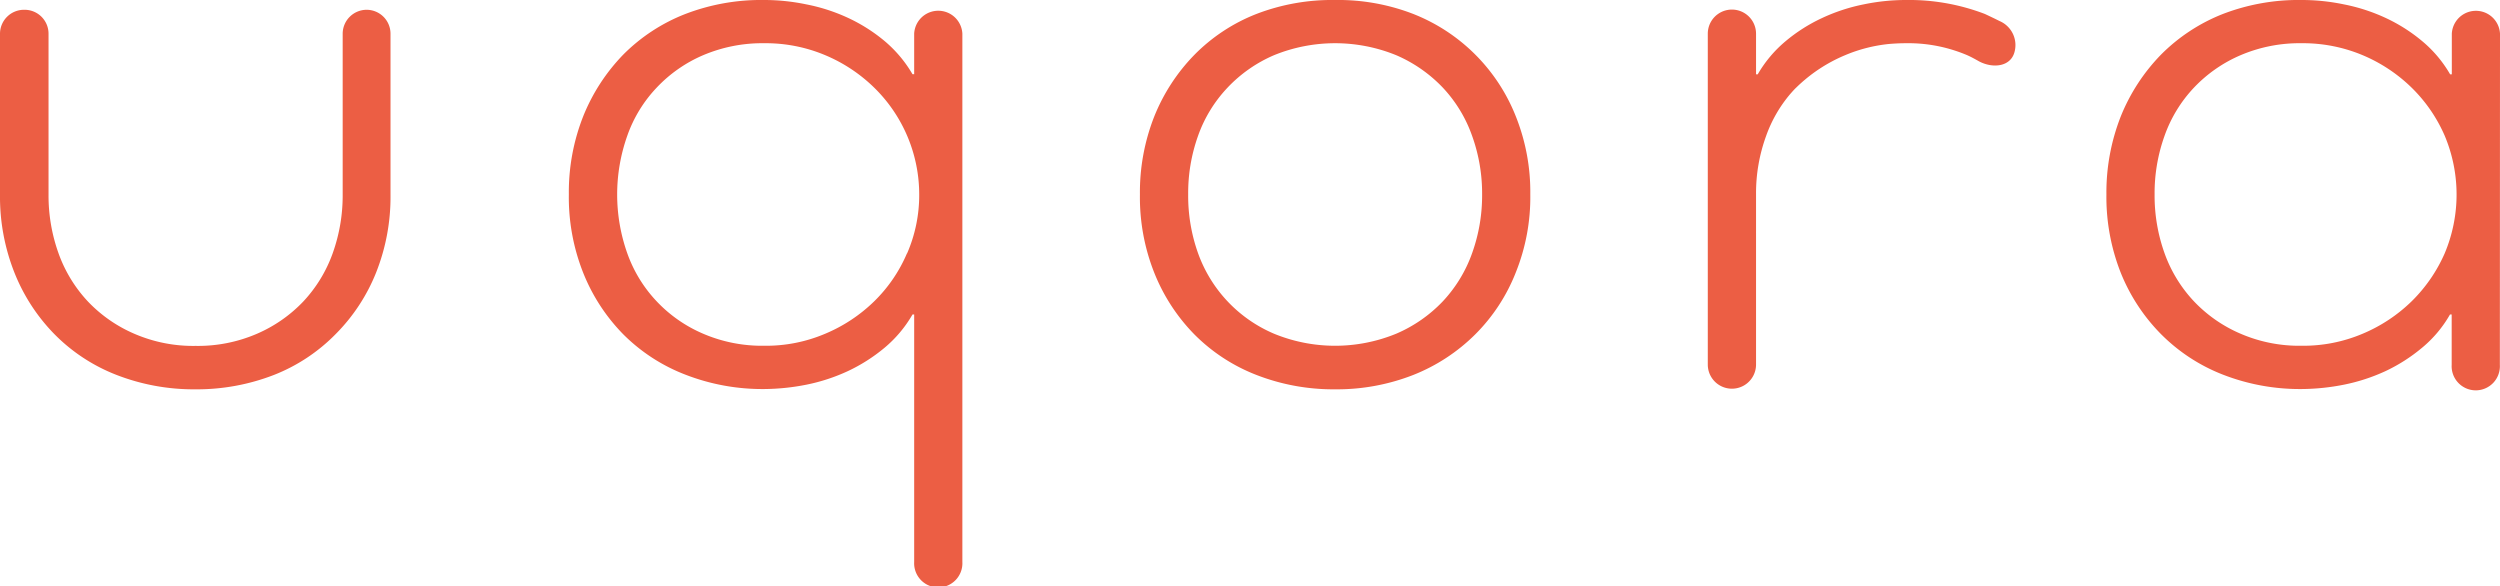
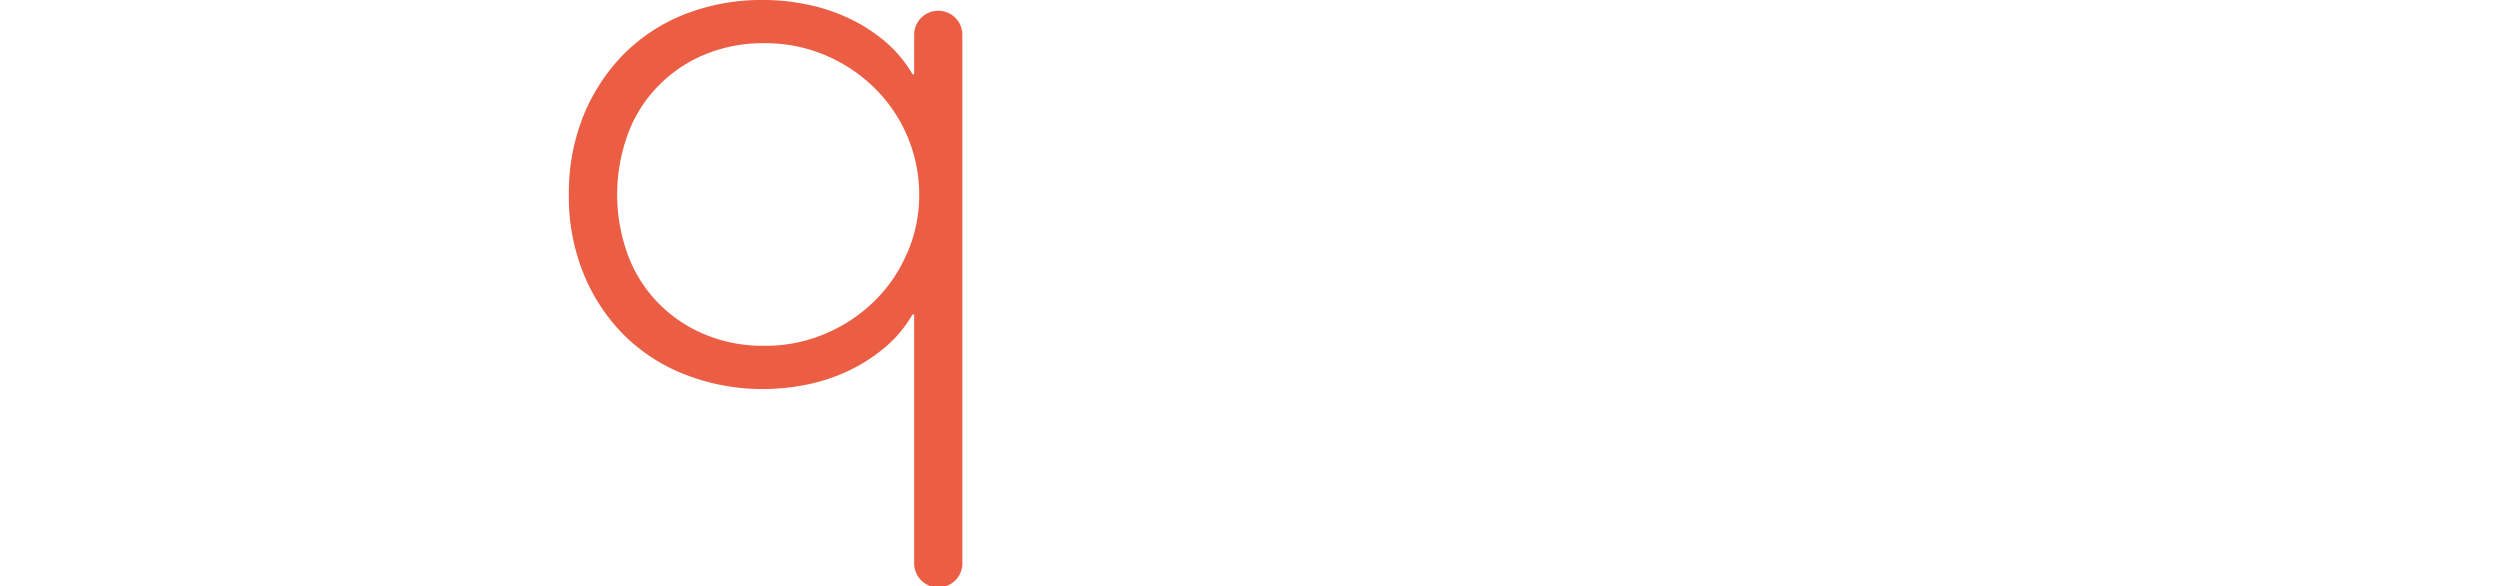
<svg xmlns="http://www.w3.org/2000/svg" viewBox="0 0 357.48 83.81">
  <defs>
    <style>.cls-1{fill:#ec5e44;}</style>
  </defs>
  <title>Uqora Word Logo SVG</title>
  <g id="Layer_2" data-name="Layer 2">
    <g id="Layer_2-2" data-name="Layer 2">
-       <path class="cls-1" d="M163,27.81a29.5,29.5,0,0,1,2.06-11.18,27,27,0,0,1,5.75-8.81A25.46,25.46,0,0,1,179.65,2a30.11,30.11,0,0,1,11.24-2A29.74,29.74,0,0,1,202.1,2a26,26,0,0,1,14.63,14.59,29.13,29.13,0,0,1,2.09,11.18A28.87,28.87,0,0,1,216.73,39a25.84,25.84,0,0,1-5.8,8.83,26.23,26.23,0,0,1-8.83,5.78,29.94,29.94,0,0,1-11.21,2.06,30.32,30.32,0,0,1-11.24-2.06,25.46,25.46,0,0,1-8.85-5.78A26.62,26.62,0,0,1,165.05,39,29.24,29.24,0,0,1,163,27.81m6.9,0a24.41,24.41,0,0,0,1.42,8.42,19.73,19.73,0,0,0,10.86,11.49,23,23,0,0,0,17.46,0,20.05,20.05,0,0,0,6.67-4.63,19.67,19.67,0,0,0,4.18-6.86,24.42,24.42,0,0,0,1.44-8.42,24.32,24.32,0,0,0-1.44-8.41,19.53,19.53,0,0,0-4.18-6.87,20.23,20.23,0,0,0-6.67-4.64,23.14,23.14,0,0,0-17.46,0,19.94,19.94,0,0,0-6.65,4.64,19.45,19.45,0,0,0-4.21,6.87,24.31,24.31,0,0,0-1.42,8.41" />
      <path class="cls-1" d="M137.61,4.8a3.45,3.45,0,0,0-6.89,0v0h0v5.81h-.24a18.17,18.17,0,0,0-4-4.75,23.82,23.82,0,0,0-5.23-3.31A25.92,25.92,0,0,0,115.32.63,29.69,29.69,0,0,0,109.24,0,30.18,30.18,0,0,0,98,2a25.64,25.64,0,0,0-8.85,5.78,27.18,27.18,0,0,0-5.74,8.81,29.5,29.5,0,0,0-2.07,11.18A29.28,29.28,0,0,0,83.39,39a26.56,26.56,0,0,0,5.74,8.81A25.41,25.41,0,0,0,98,53.57a30.39,30.39,0,0,0,11.26,2.06,32,32,0,0,0,6.08-.63,26.42,26.42,0,0,0,5.91-1.94,24.28,24.28,0,0,0,5.23-3.33,17.74,17.74,0,0,0,4-4.76h.24V80.36a3.45,3.45,0,1,0,6.89,0V4.82h0v0m-7.93,31.43A21.15,21.15,0,0,1,125,43.09a22.4,22.4,0,0,1-7,4.63,21.6,21.6,0,0,1-8.71,1.72,21.31,21.31,0,0,1-8.74-1.72,19.81,19.81,0,0,1-6.65-4.63,19.42,19.42,0,0,1-4.2-6.86,25.14,25.14,0,0,1,0-16.83,19.2,19.2,0,0,1,4.2-6.87,19.84,19.84,0,0,1,6.65-4.64,21.64,21.64,0,0,1,8.74-1.71A21.94,21.94,0,0,1,118,7.89a22.43,22.43,0,0,1,7,4.64,21.39,21.39,0,0,1,6.44,15.28,20.87,20.87,0,0,1-1.73,8.42" />
-       <path class="cls-1" d="M357.48,4.81a3.45,3.45,0,0,0-6.89,0v5.82h-.24a17.65,17.65,0,0,0-4-4.75,23.69,23.69,0,0,0-5.21-3.31A26.08,26.08,0,0,0,335.18.63,29.62,29.62,0,0,0,329.1,0a30.13,30.13,0,0,0-11.25,2A25.78,25.78,0,0,0,309,7.82a27.18,27.18,0,0,0-5.74,8.81,29.7,29.7,0,0,0-2.06,11.18A29.47,29.47,0,0,0,303.25,39,26.56,26.56,0,0,0,309,47.77a25.54,25.54,0,0,0,8.86,5.8,30.34,30.34,0,0,0,11.25,2.06,31.87,31.87,0,0,0,6.08-.63,26.58,26.58,0,0,0,5.93-1.94,24.15,24.15,0,0,0,5.21-3.33,17.25,17.25,0,0,0,4-4.76h.24v7.21a3.45,3.45,0,1,0,6.89,0Zm-7.91,31.42a22,22,0,0,1-4.73,6.86,22.47,22.47,0,0,1-7,4.63,21.73,21.73,0,0,1-8.73,1.72,21.15,21.15,0,0,1-8.72-1.72,20,20,0,0,1-6.67-4.63,19.71,19.71,0,0,1-4.2-6.86,24.46,24.46,0,0,1-1.43-8.42,24.32,24.32,0,0,1,1.43-8.41,19.48,19.48,0,0,1,4.2-6.87,20,20,0,0,1,6.67-4.64,21.47,21.47,0,0,1,8.72-1.71,22.07,22.07,0,0,1,8.73,1.71,22.5,22.5,0,0,1,7,4.64,21.71,21.71,0,0,1,4.73,6.87,21.68,21.68,0,0,1,0,16.83" />
-       <path class="cls-1" d="M285.9,3h0c-.67-.34-1.35-.66-2.07-1a30.31,30.31,0,0,0-11.27-2,29.79,29.79,0,0,0-6.09.63,26.08,26.08,0,0,0-5.91,1.94,23.52,23.52,0,0,0-5.22,3.31,17.76,17.76,0,0,0-4,4.75h-.24V4.82h0a3.45,3.45,0,0,0-6.9,0h0V52.06h0a.17.17,0,0,1,0,.07,3.45,3.45,0,1,0,6.9,0V45h0V33.27a.61.61,0,0,1,0-.13V27.72a23.9,23.9,0,0,1,1.44-8.28,19.19,19.19,0,0,1,3.45-6c.27-.3.54-.62.85-.91a22.27,22.27,0,0,1,7-4.64,21.77,21.77,0,0,1,6.25-1.6c.82-.07,1.63-.11,2.47-.11a21.49,21.49,0,0,1,8.73,1.71c.61.27,1.16.58,1.73.9h0c1.92,1,4.37.77,5-1.22A3.74,3.74,0,0,0,285.9,3" />
-       <path class="cls-1" d="M52.4,1.4A3.43,3.43,0,0,0,49,4.82v23a24.48,24.48,0,0,1-1.44,8.43,19.84,19.84,0,0,1-4.19,6.86,20.16,20.16,0,0,1-6.66,4.63,21.27,21.27,0,0,1-8.74,1.72,21.16,21.16,0,0,1-8.73-1.72,20.1,20.1,0,0,1-6.67-4.63,19.84,19.84,0,0,1-4.19-6.86,24.46,24.46,0,0,1-1.44-8.42v-23A3.42,3.42,0,0,0,3.45,1.4,3.43,3.43,0,0,0,0,4.82v23A29.47,29.47,0,0,0,2.07,39a26.56,26.56,0,0,0,5.74,8.81,25.31,25.31,0,0,0,8.85,5.8,30.47,30.47,0,0,0,11.26,2.06,30.43,30.43,0,0,0,11.26-2.06A25.31,25.31,0,0,0,48,47.77,26.25,26.25,0,0,0,53.77,39a29.28,29.28,0,0,0,2.07-11.15v-23A3.42,3.42,0,0,0,52.4,1.4" />
    </g>
  </g>
</svg>